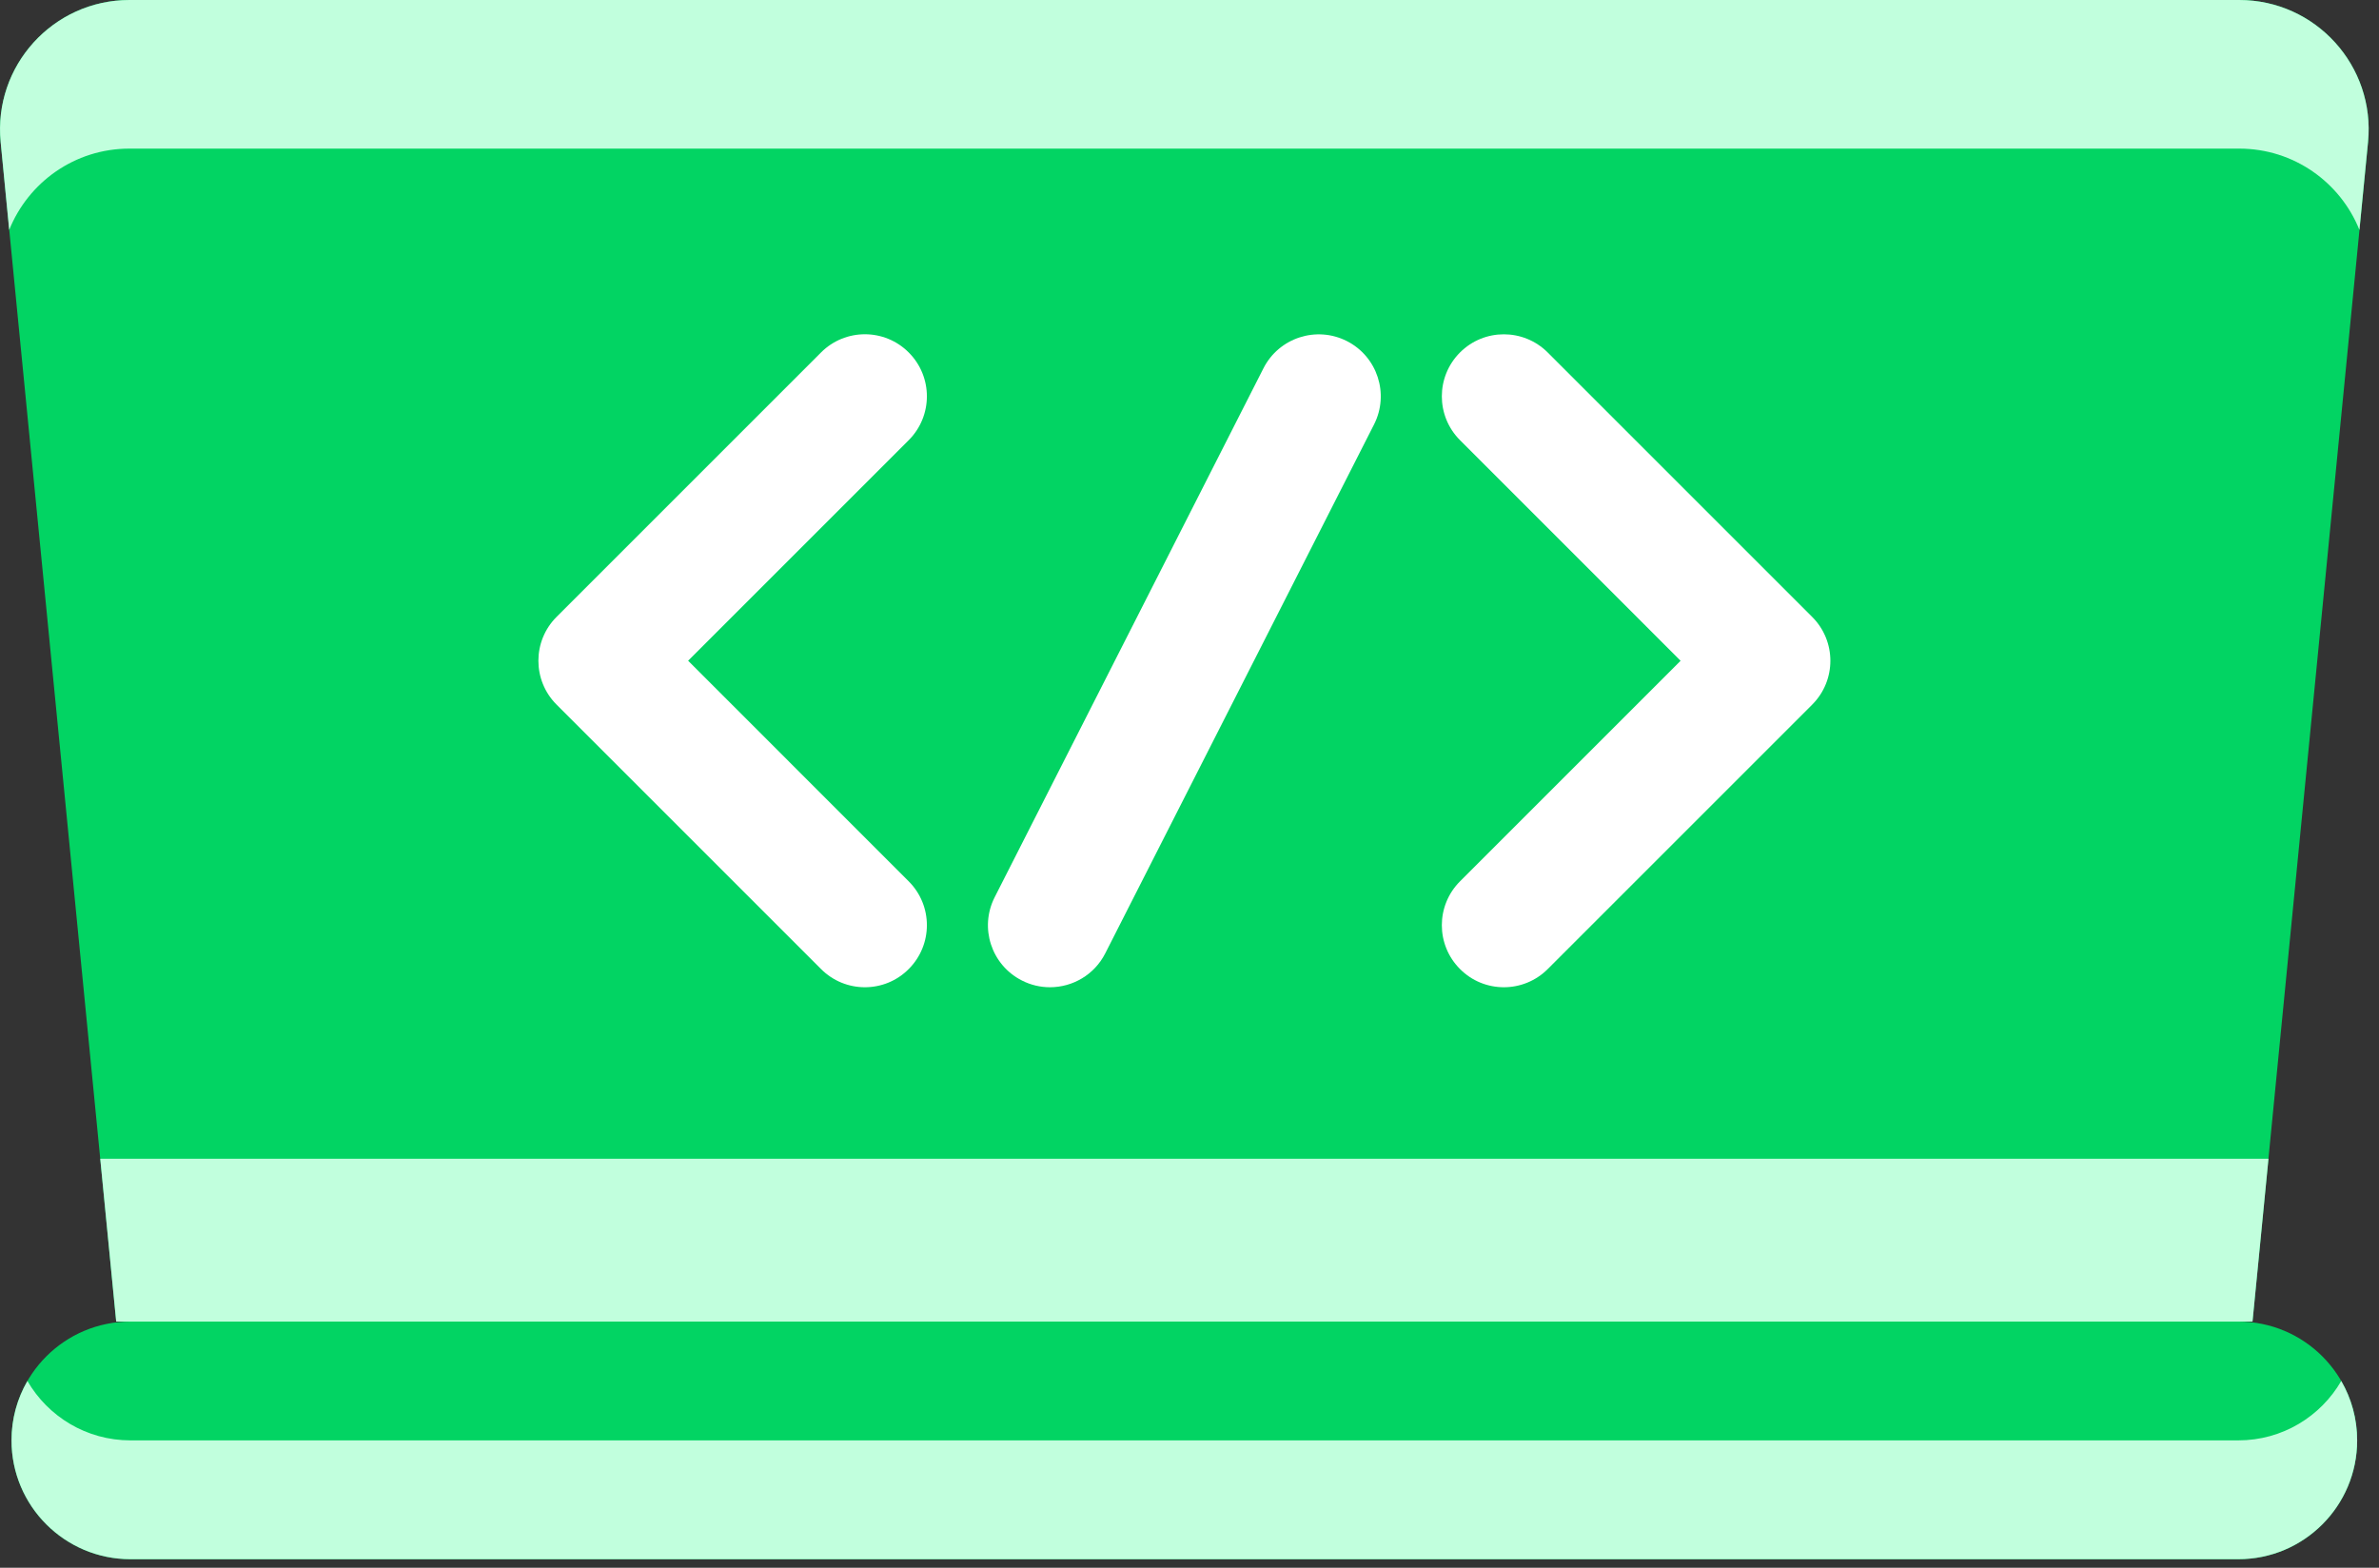
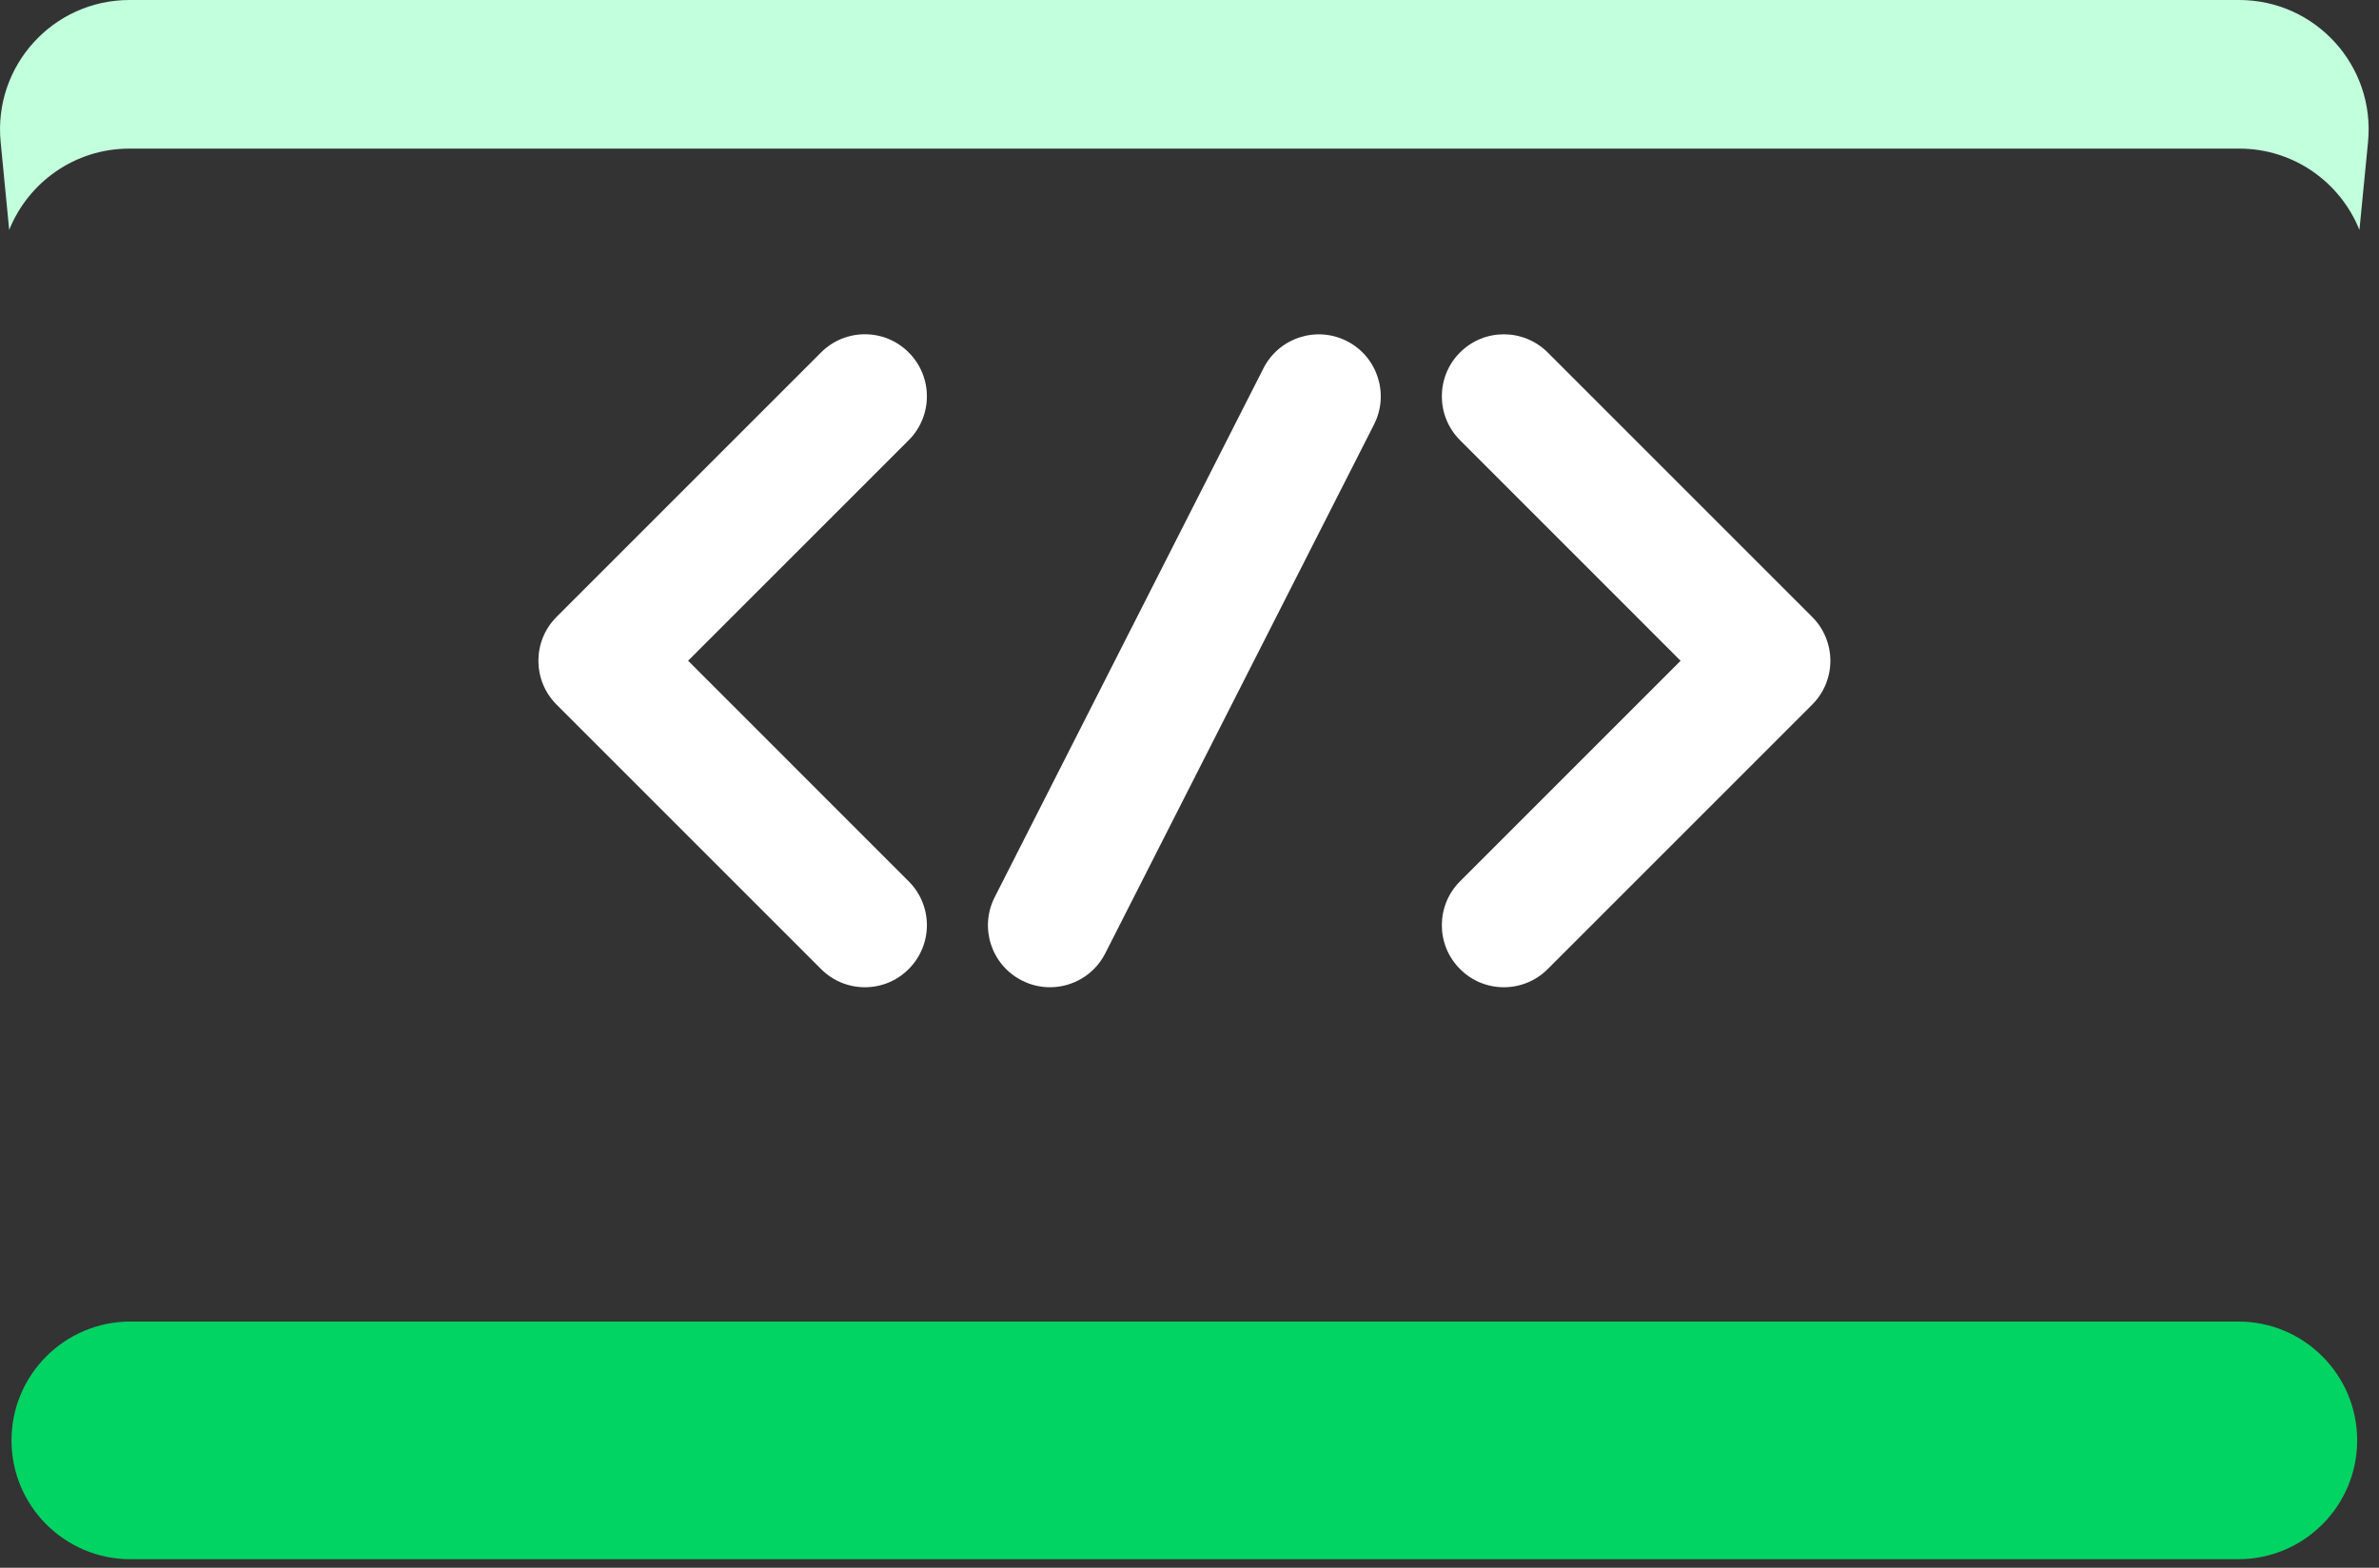
<svg xmlns="http://www.w3.org/2000/svg" width="44" height="29" viewBox="0 0 44 29" fill="none">
  <rect x="0" y="0" width="44" height="29" fill="#333333" stroke="none" />
-   <path d="M41.66 24.446H2.149L0.012 2.629C-0.126 1.22 0.98 0 2.395 0H41.414C42.829 0 43.935 1.22 43.798 2.629L41.66 24.446Z" fill="#02D463" />
  <path d="M0.17 4.253C0.522 3.377 1.378 2.749 2.394 2.749H41.414C42.43 2.749 43.287 3.378 43.638 4.253L43.797 2.628C43.935 1.22 42.829 0 41.414 0H2.395C0.98 0 -0.126 1.22 0.012 2.628L0.17 4.253Z" fill="#C1FFDD" />
  <path d="M41.398 28.842H2.412C1.198 28.842 0.213 27.858 0.213 26.644C0.213 25.43 1.198 24.446 2.412 24.446H41.398C42.612 24.446 43.596 25.43 43.596 26.644C43.596 27.858 42.612 28.842 41.398 28.842Z" fill="#02D463" />
-   <path d="M41.398 26.644H2.412C1.598 26.644 0.887 26.202 0.507 25.545C0.32 25.868 0.213 26.243 0.213 26.644C0.213 27.858 1.198 28.842 2.412 28.842H41.398C42.612 28.842 43.596 27.858 43.596 26.644C43.596 26.243 43.489 25.868 43.302 25.545C42.922 26.202 42.212 26.644 41.398 26.644Z" fill="#C1FFDD" />
-   <path d="M1.854 21.435L2.149 24.446H41.661L41.956 21.435H1.854Z" fill="#C1FFDD" />
  <path d="M15.996 18.262C15.703 18.262 15.409 18.15 15.185 17.925L10.293 13.033C9.846 12.585 9.846 11.86 10.293 11.412L15.185 6.52C15.633 6.071 16.36 6.071 16.807 6.52C17.255 6.968 17.255 7.694 16.807 8.142L12.727 12.222L16.807 16.303C17.255 16.751 17.255 17.477 16.807 17.925C16.584 18.15 16.29 18.262 15.996 18.262Z" fill="white" />
  <path d="M27.814 18.262C27.52 18.262 27.226 18.15 27.003 17.925C26.555 17.477 26.555 16.752 27.003 16.303L31.083 12.223L27.003 8.142C26.555 7.694 26.555 6.968 27.003 6.52C27.45 6.072 28.177 6.072 28.625 6.52L33.517 11.412C33.965 11.86 33.965 12.586 33.517 13.034L28.625 17.926C28.401 18.15 28.107 18.262 27.814 18.262Z" fill="white" />
  <path d="M19.419 18.262C19.244 18.262 19.066 18.222 18.9 18.137C18.334 17.85 18.11 17.16 18.397 16.596L23.368 6.812C23.655 6.248 24.345 6.023 24.91 6.309C25.475 6.596 25.7 7.287 25.413 7.852L20.442 17.635C20.24 18.033 19.837 18.262 19.419 18.262Z" fill="white" />
</svg>